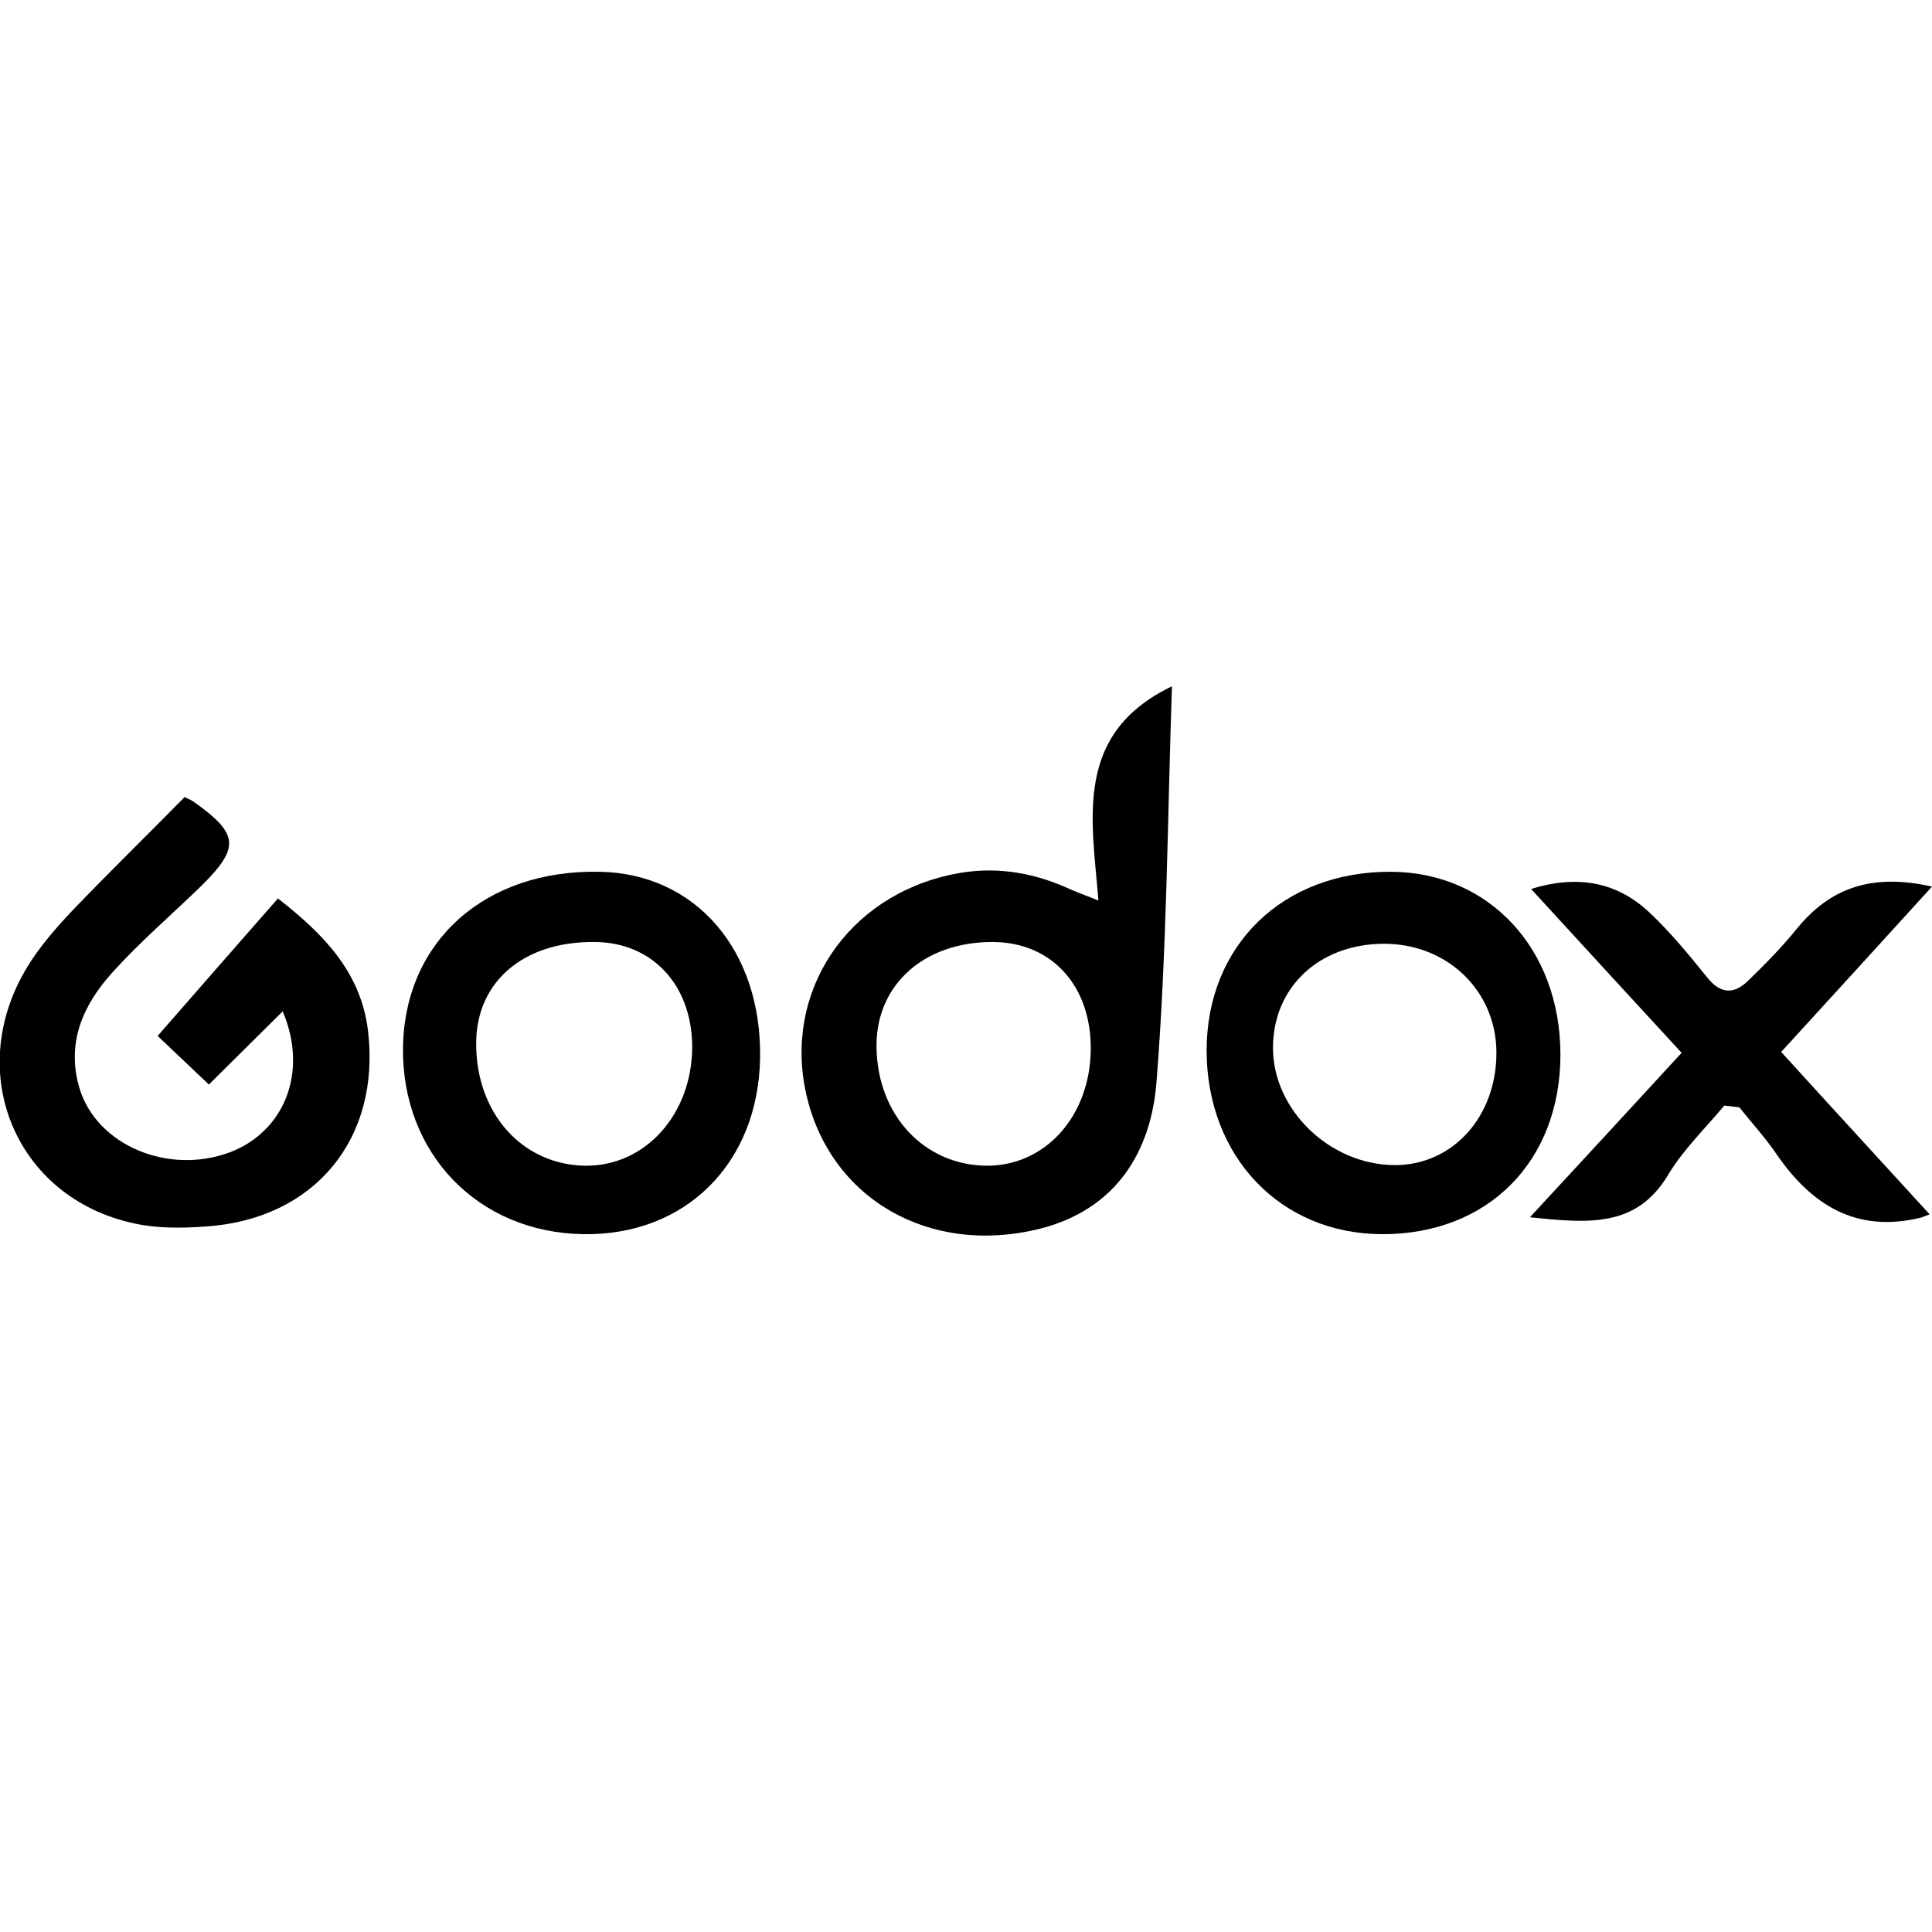
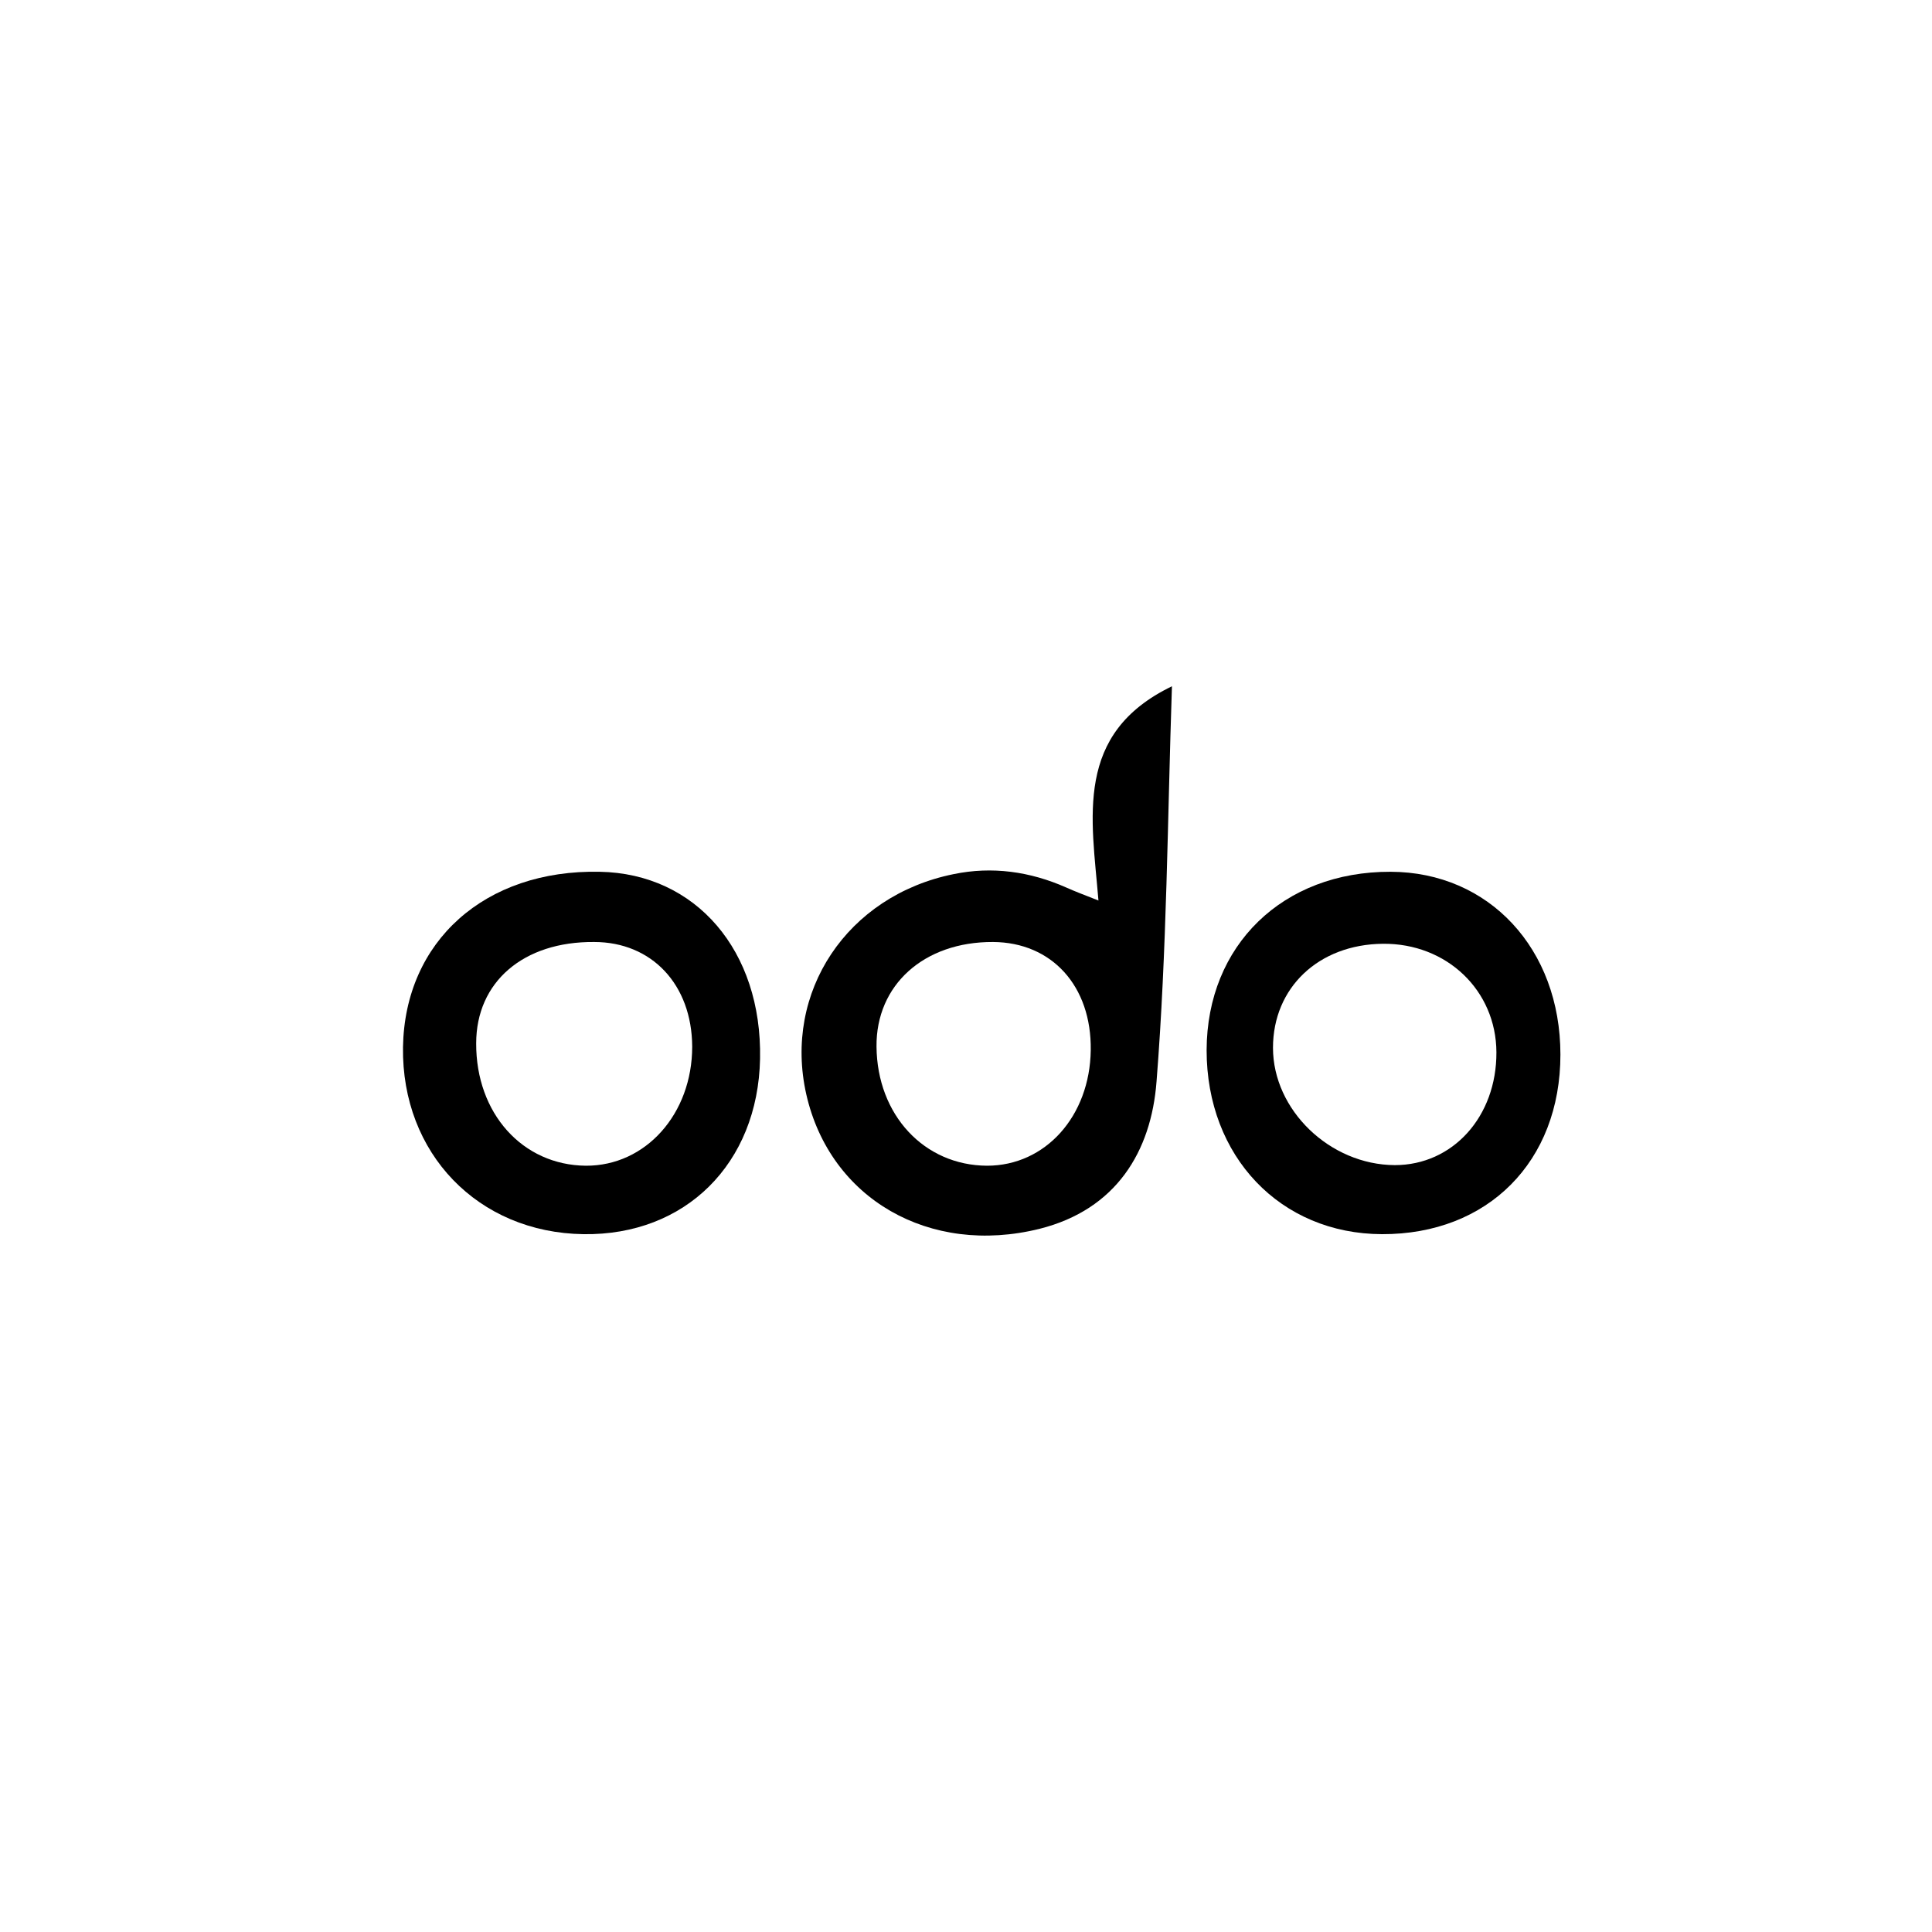
<svg xmlns="http://www.w3.org/2000/svg" version="1.2" baseProfile="tiny" id="layer" x="0px" y="0px" viewBox="0 0 652 652" overflow="visible" xml:space="preserve">
  <g>
    <path d="M370.7,303.9c-2.3-28-8.3-56.3,24.8-72.3c-1.5,44.6-1.7,89.1-5.2,133.4c-1.8,23.6-13.6,43.2-39.5,49.7   c-37.1,9.2-70.7-10.1-78.7-45.4c-7.8-34.5,13.7-67,49.7-74.3c13-2.7,25.8-0.9,38,4.5C362.7,300.8,365.6,301.9,370.7,303.9z    M335.1,317.9c-23.3-0.1-39.5,14.5-39.3,35.3c0.2,23.1,16.1,40.1,37.3,40.2c19.7,0,34.7-16.7,35-39   C368.4,332.8,355,318,335.1,317.9z" />
-     <path d="M95.4,341.3c-8.3,8.2-15.9,15.8-24.9,24.7c-4.9-4.6-10.3-9.8-17.3-16.4c13.7-15.7,27-30.9,40.6-46.4   c15.2,11.9,28,24.7,30.4,44.7c4.3,36.3-17.9,63.5-54.6,66c-8,0.6-16.4,0.7-24.2-1c-40-8.5-57.8-50.8-36.3-86.4   c4.3-7.1,10-13.6,15.8-19.7C37,294.2,49.5,282,62.3,269c0.3,0.2,1.8,0.7,3.1,1.6c15.2,10.8,15.7,15.4,2.4,28.5   c-10,9.7-20.6,18.8-29.9,29.1c-9.9,11-15.7,23.8-11,39.3c5.9,19,29.8,29.1,50.6,21.4C95.8,382,104.2,362,95.4,341.3z" />
    <path d="M136,353.4c0.6-35.8,27.7-60,66.4-59.2c32.5,0.6,54.8,26.7,54.1,63.1c-0.7,35.4-25.2,59.7-59.6,59.2   C161.3,416,135.5,389.2,136,353.4z M160.7,352.1c-0.1,23.6,15.6,41.1,37,41.3c20.2,0.1,35.9-17.5,35.9-40.2   c-0.1-20.9-13.6-35.3-33.1-35.3C176.6,317.7,160.7,331.4,160.7,352.1z" />
    <path d="M466.4,416.5c-34.3-0.1-59.2-26.2-59.2-62.1c0.1-35.4,25.7-60.3,62.1-60.2c33.2,0.1,57.3,26,57.3,61.7   C526.6,392,502.1,416.6,466.4,416.5z M505,355.1c-0.1-20.9-16.8-36.8-38.3-36.6c-21.7,0.2-37.1,14.8-37.1,35.1   c0,21,19.2,39.5,41.1,39.6C490.3,393.2,505.1,376.8,505,355.1z" />
-     <path d="M651.2,409.8c-2.1,0.8-2.7,1.1-3.3,1.2c-21.5,5.1-36.5-4.3-48.3-21.4c-3.8-5.6-8.4-10.6-12.6-15.9   c-1.7-0.2-3.4-0.4-5.1-0.6c-6.4,7.7-13.8,14.8-18.9,23.3c-10.8,18.1-27.1,16.4-46.7,14.4c17.7-19.1,34-36.8,51.2-55.5   c-17.2-18.7-33.7-36.6-50.8-55.3c15.2-4.7,28.6-2.7,39.9,7.9c7,6.6,13.3,14.2,19.4,21.8c4.5,5.7,9,6,13.8,1.4   c5.8-5.6,11.5-11.4,16.6-17.7c11.2-13.7,25.1-18.8,45.6-14.2c-17.3,19-33.5,36.8-50.9,55.8C617.9,373.5,634.4,391.4,651.2,409.8z" />
  </g>
</svg>